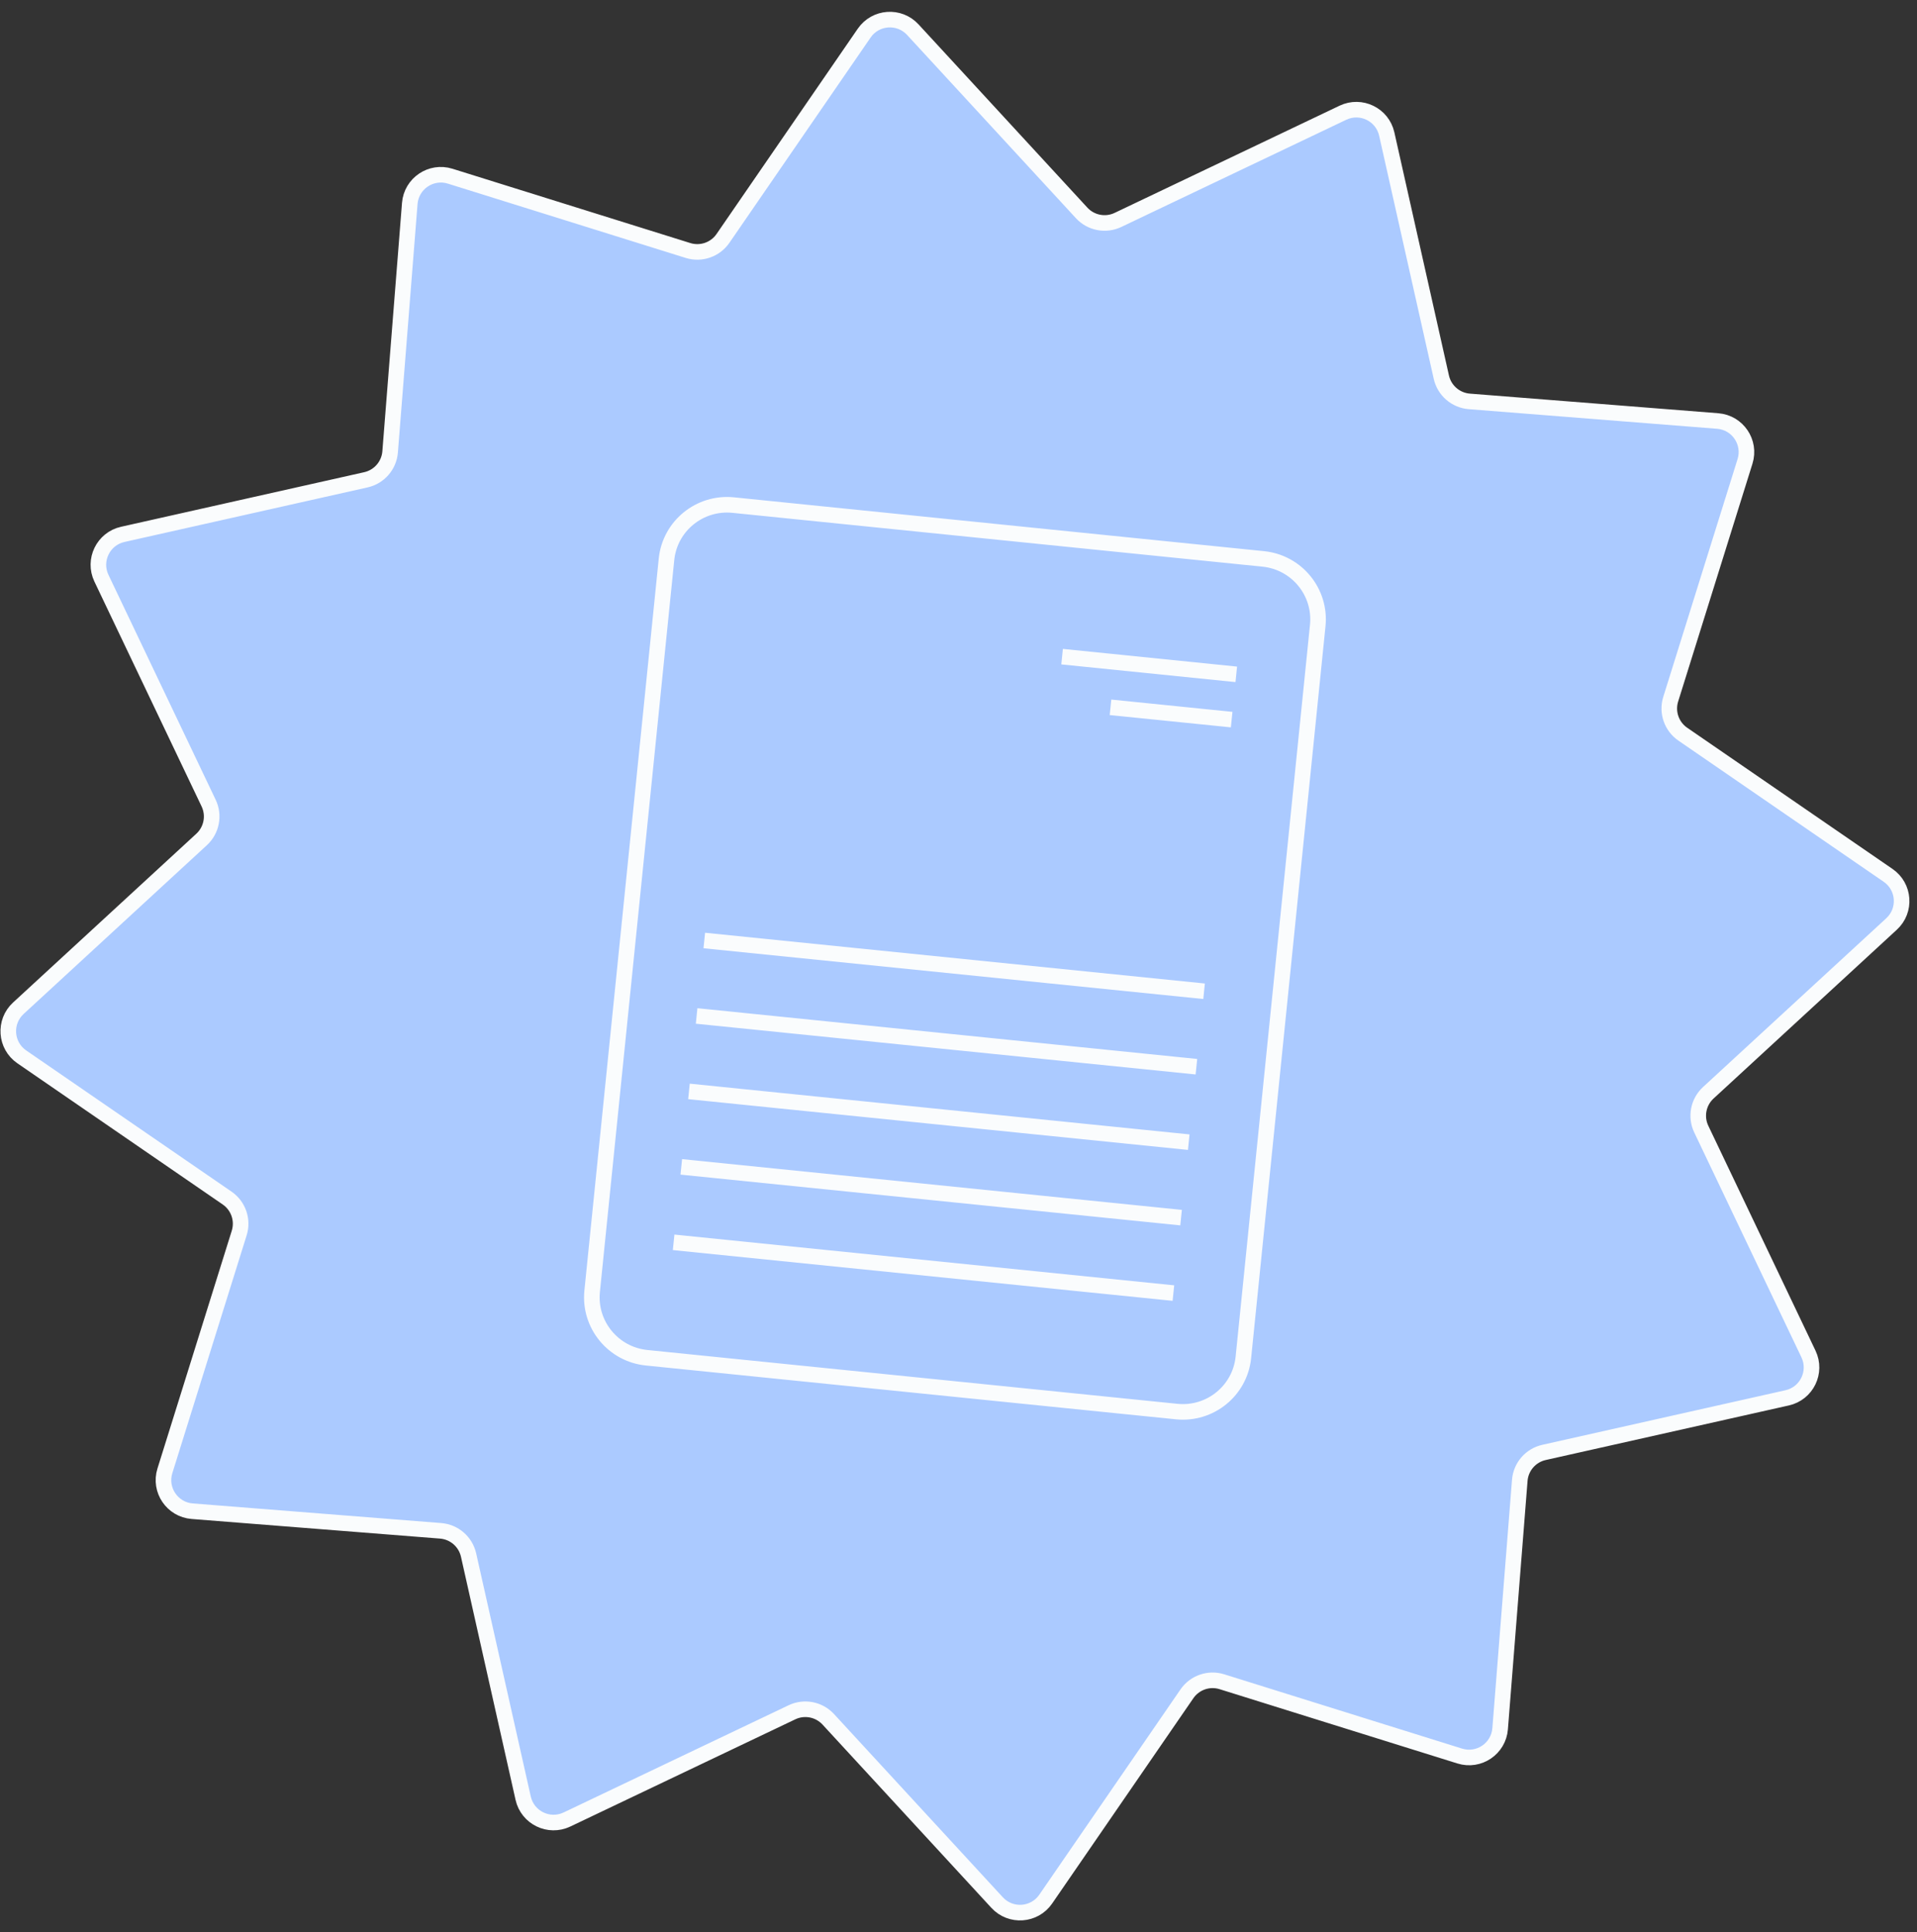
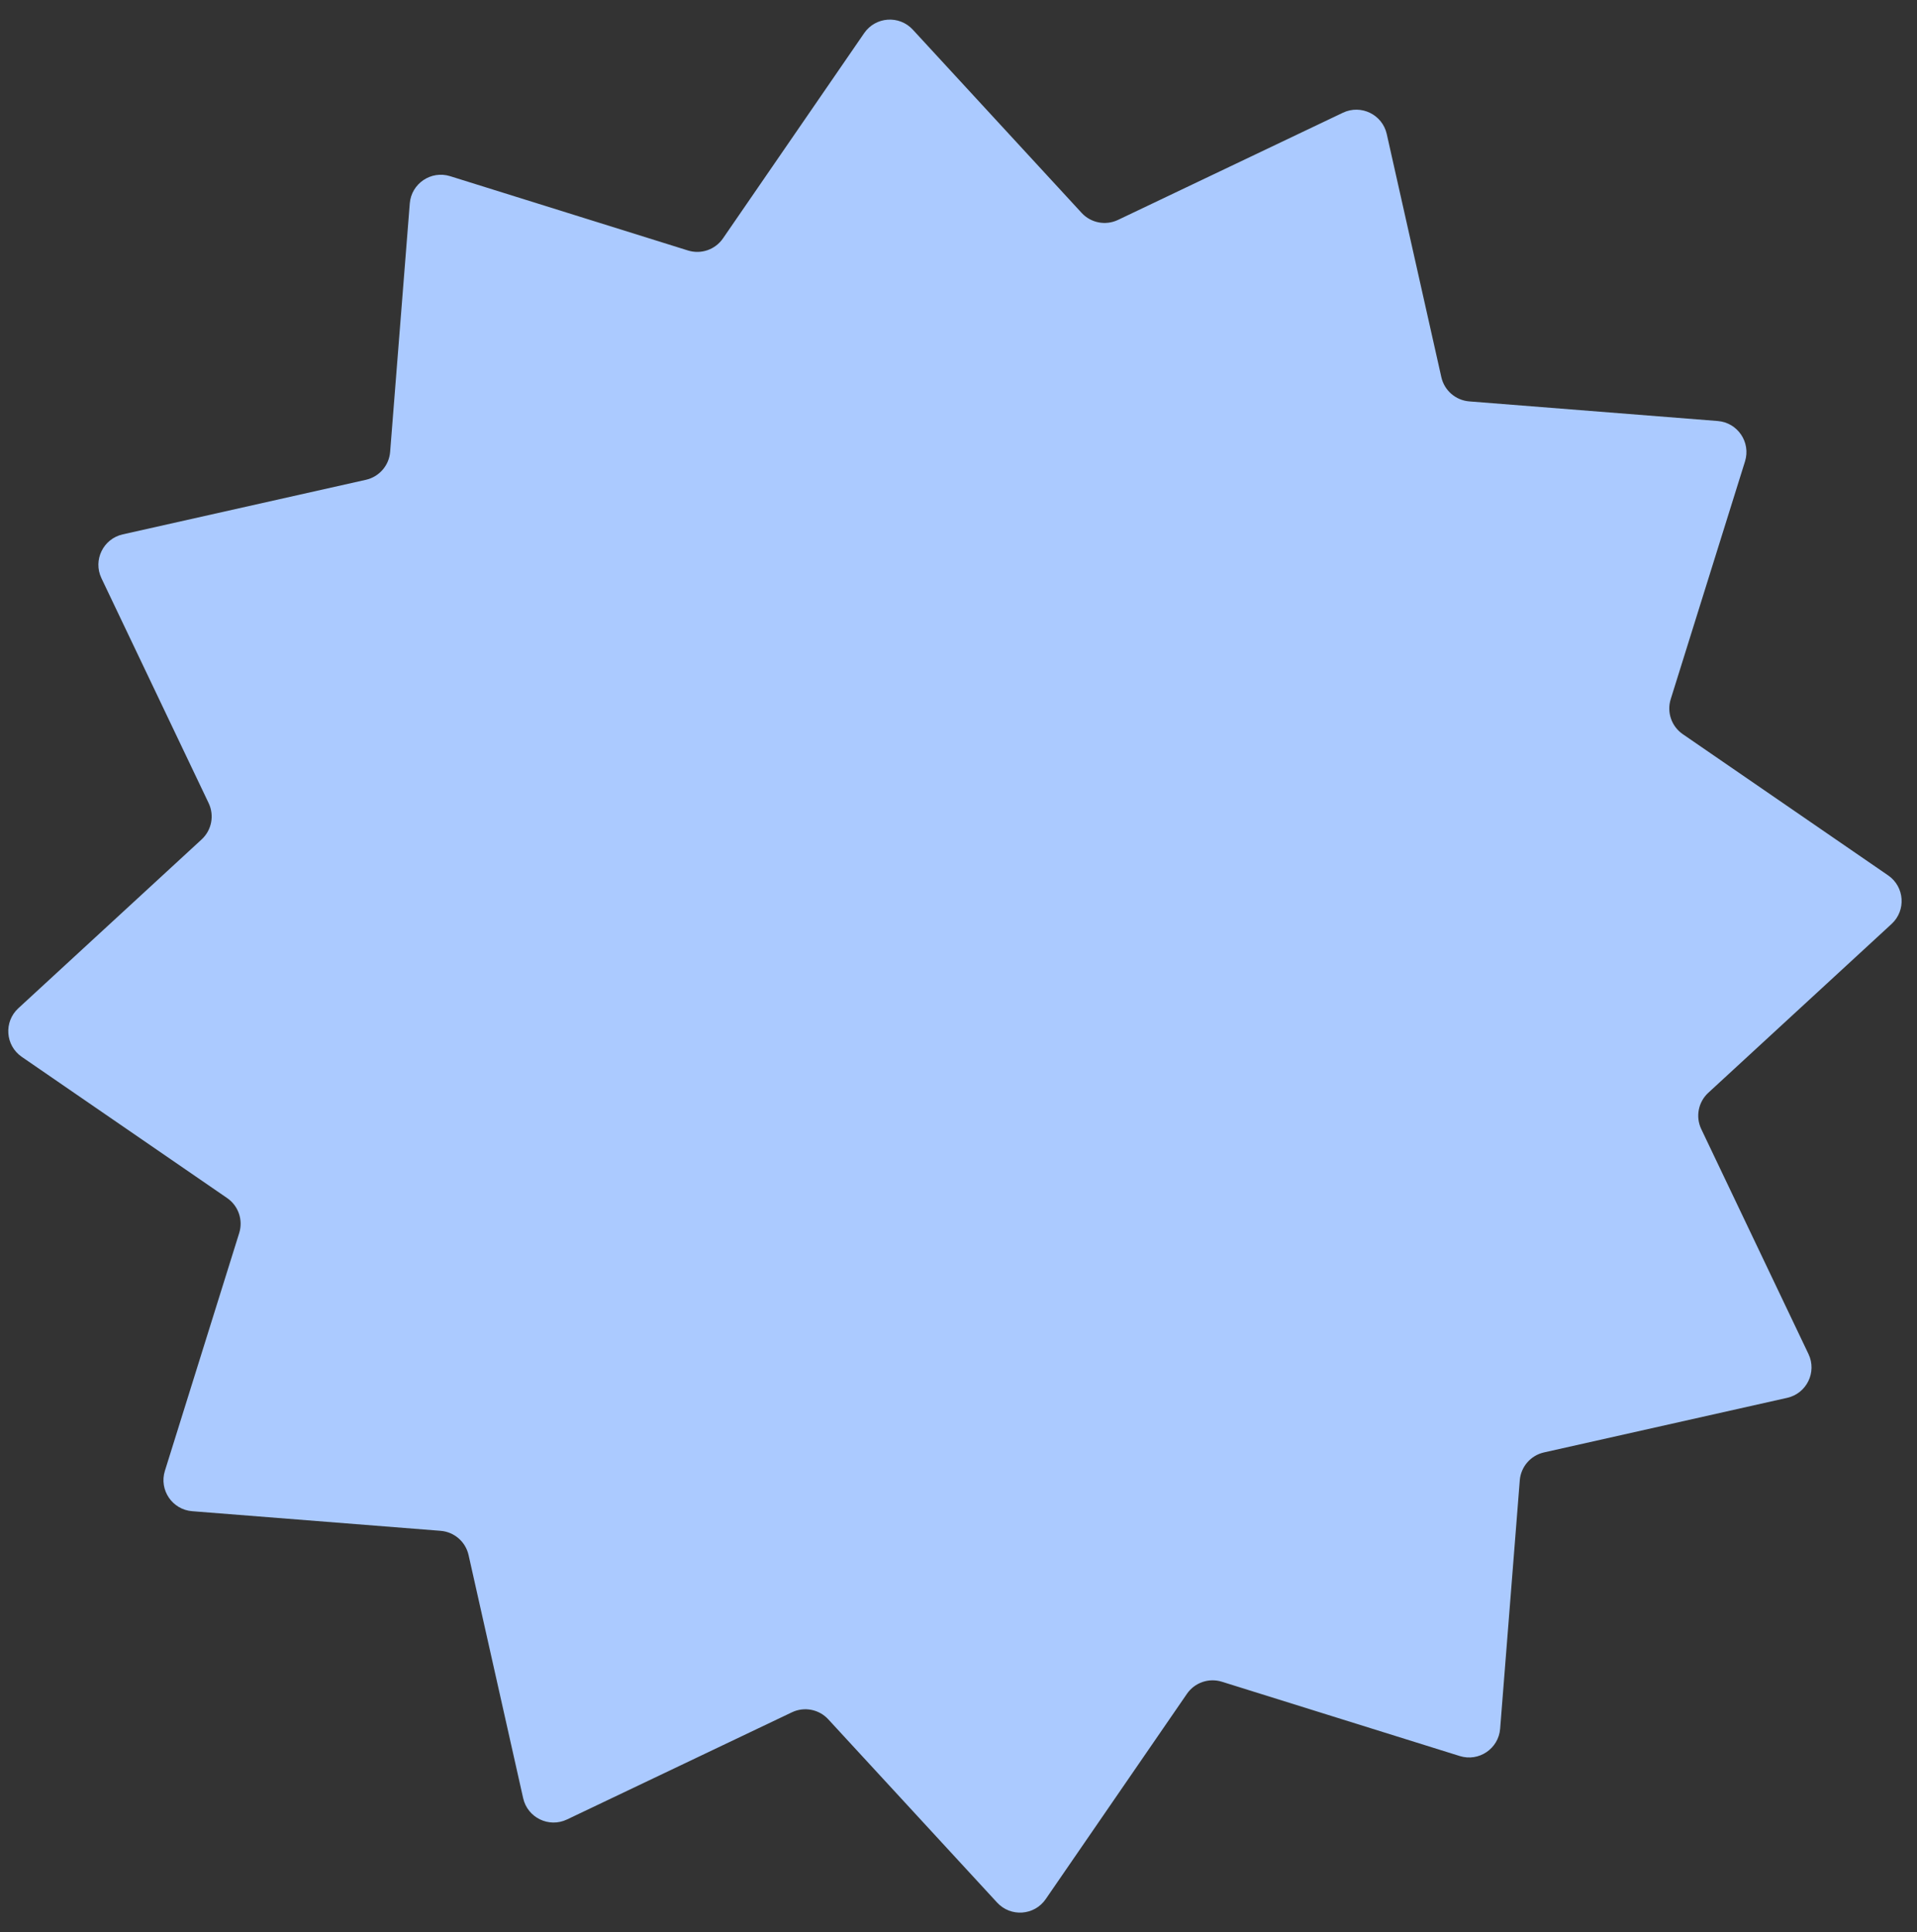
<svg xmlns="http://www.w3.org/2000/svg" width="123" height="124" viewBox="0 0 123 124" fill="none">
  <rect x="0" y="0" width="123" height="124" fill="#333333" stroke="none" />
  <path d="M86.166 7.234C87.325 6.682 88.697 7.349 88.978 8.602L92.48 24.203C92.672 25.059 93.4 25.69 94.274 25.759L110.214 27.018C111.494 27.12 112.348 28.383 111.965 29.609L107.197 44.871C106.936 45.708 107.25 46.618 107.973 47.115L121.147 56.176C122.205 56.903 122.313 58.425 121.369 59.294L109.609 70.128C108.964 70.722 108.781 71.667 109.158 72.459L116.037 86.893C116.59 88.052 115.922 89.424 114.67 89.705L99.069 93.207C98.213 93.399 97.582 94.126 97.513 95.001L96.253 110.94C96.152 112.22 94.888 113.075 93.663 112.692L78.401 107.924C77.564 107.662 76.654 107.977 76.157 108.699L67.096 121.874C66.369 122.932 64.847 123.04 63.977 122.095L53.144 110.335C52.55 109.69 51.604 109.507 50.813 109.885L36.379 116.764C35.22 117.316 33.848 116.649 33.567 115.396L30.065 99.795C29.873 98.939 29.145 98.308 28.271 98.239L12.331 96.98C11.052 96.879 10.197 95.615 10.58 94.39L15.348 79.128C15.61 78.29 15.295 77.38 14.572 76.883L1.398 67.823C0.34 67.095 0.232 65.574 1.176 64.704L12.936 53.871C13.582 53.276 13.764 52.331 13.387 51.539L6.508 37.105C5.956 35.946 6.623 34.574 7.875 34.293L23.477 30.791C24.332 30.599 24.963 29.872 25.032 28.998L26.292 13.058C26.393 11.778 27.657 10.924 28.882 11.306L44.144 16.075C44.981 16.336 45.891 16.022 46.388 15.299L55.449 2.125C56.176 1.067 57.698 0.959 58.568 1.903L69.401 13.663C69.995 14.308 70.941 14.491 71.733 14.113L86.166 7.234Z" fill="#ABCAFF" />
-   <path d="M42.765 35.892C42.982 33.753 44.899 32.195 47.045 32.413L81.057 35.868C83.203 36.086 84.767 37.997 84.55 40.137L79.779 87.107C79.562 89.247 77.645 90.805 75.499 90.586L41.488 87.132C39.341 86.914 37.777 85.003 37.994 82.863L42.765 35.892Z" fill="#ABCAFF" />
-   <path d="M68.147 42.14L79.323 43.275M71.253 45.391L79.027 46.18M45.189 60.356L77.257 63.613M44.697 65.198L76.765 68.455M44.206 70.04L76.273 73.297M43.714 74.883L75.781 78.14M43.222 79.725L75.289 82.982M69.401 13.663L58.568 1.903C57.698 0.959 56.176 1.067 55.449 2.125L46.388 15.299C45.891 16.022 44.981 16.336 44.144 16.075L28.882 11.306C27.657 10.924 26.393 11.778 26.292 13.058L25.032 28.998C24.963 29.872 24.332 30.599 23.477 30.791L7.875 34.293C6.623 34.574 5.956 35.946 6.508 37.105L13.387 51.539C13.764 52.331 13.582 53.276 12.936 53.871L1.176 64.704C0.232 65.574 0.34 67.095 1.398 67.823L14.572 76.883C15.295 77.38 15.61 78.29 15.348 79.128L10.58 94.39C10.197 95.615 11.052 96.879 12.331 96.98L28.271 98.239C29.145 98.308 29.873 98.939 30.065 99.795L33.567 115.396C33.848 116.649 35.22 117.316 36.379 116.764L50.813 109.885C51.604 109.507 52.55 109.69 53.144 110.335L63.977 122.095C64.847 123.04 66.369 122.932 67.096 121.874L76.157 108.699C76.654 107.977 77.564 107.662 78.401 107.924L93.663 112.692C94.888 113.075 96.152 112.22 96.253 110.94L97.513 95.001C97.582 94.126 98.213 93.399 99.069 93.207L114.67 89.705C115.922 89.424 116.59 88.052 116.037 86.893L109.158 72.459C108.781 71.667 108.964 70.722 109.609 70.128L121.369 59.294C122.313 58.425 122.205 56.903 121.147 56.176L107.973 47.115C107.25 46.618 106.936 45.708 107.197 44.871L111.965 29.609C112.348 28.383 111.494 27.12 110.214 27.018L94.274 25.759C93.4 25.69 92.672 25.059 92.48 24.203L88.978 8.602C88.697 7.349 87.325 6.682 86.166 7.234L71.733 14.113C70.941 14.491 69.995 14.308 69.401 13.663ZM41.488 87.132L75.499 90.586C77.645 90.805 79.562 89.247 79.779 87.107L84.55 40.137C84.767 37.997 83.203 36.086 81.057 35.868L47.045 32.413C44.899 32.195 42.982 33.753 42.765 35.892L37.994 82.863C37.777 85.003 39.341 86.914 41.488 87.132Z" stroke="#FAFCFD" />
</svg>